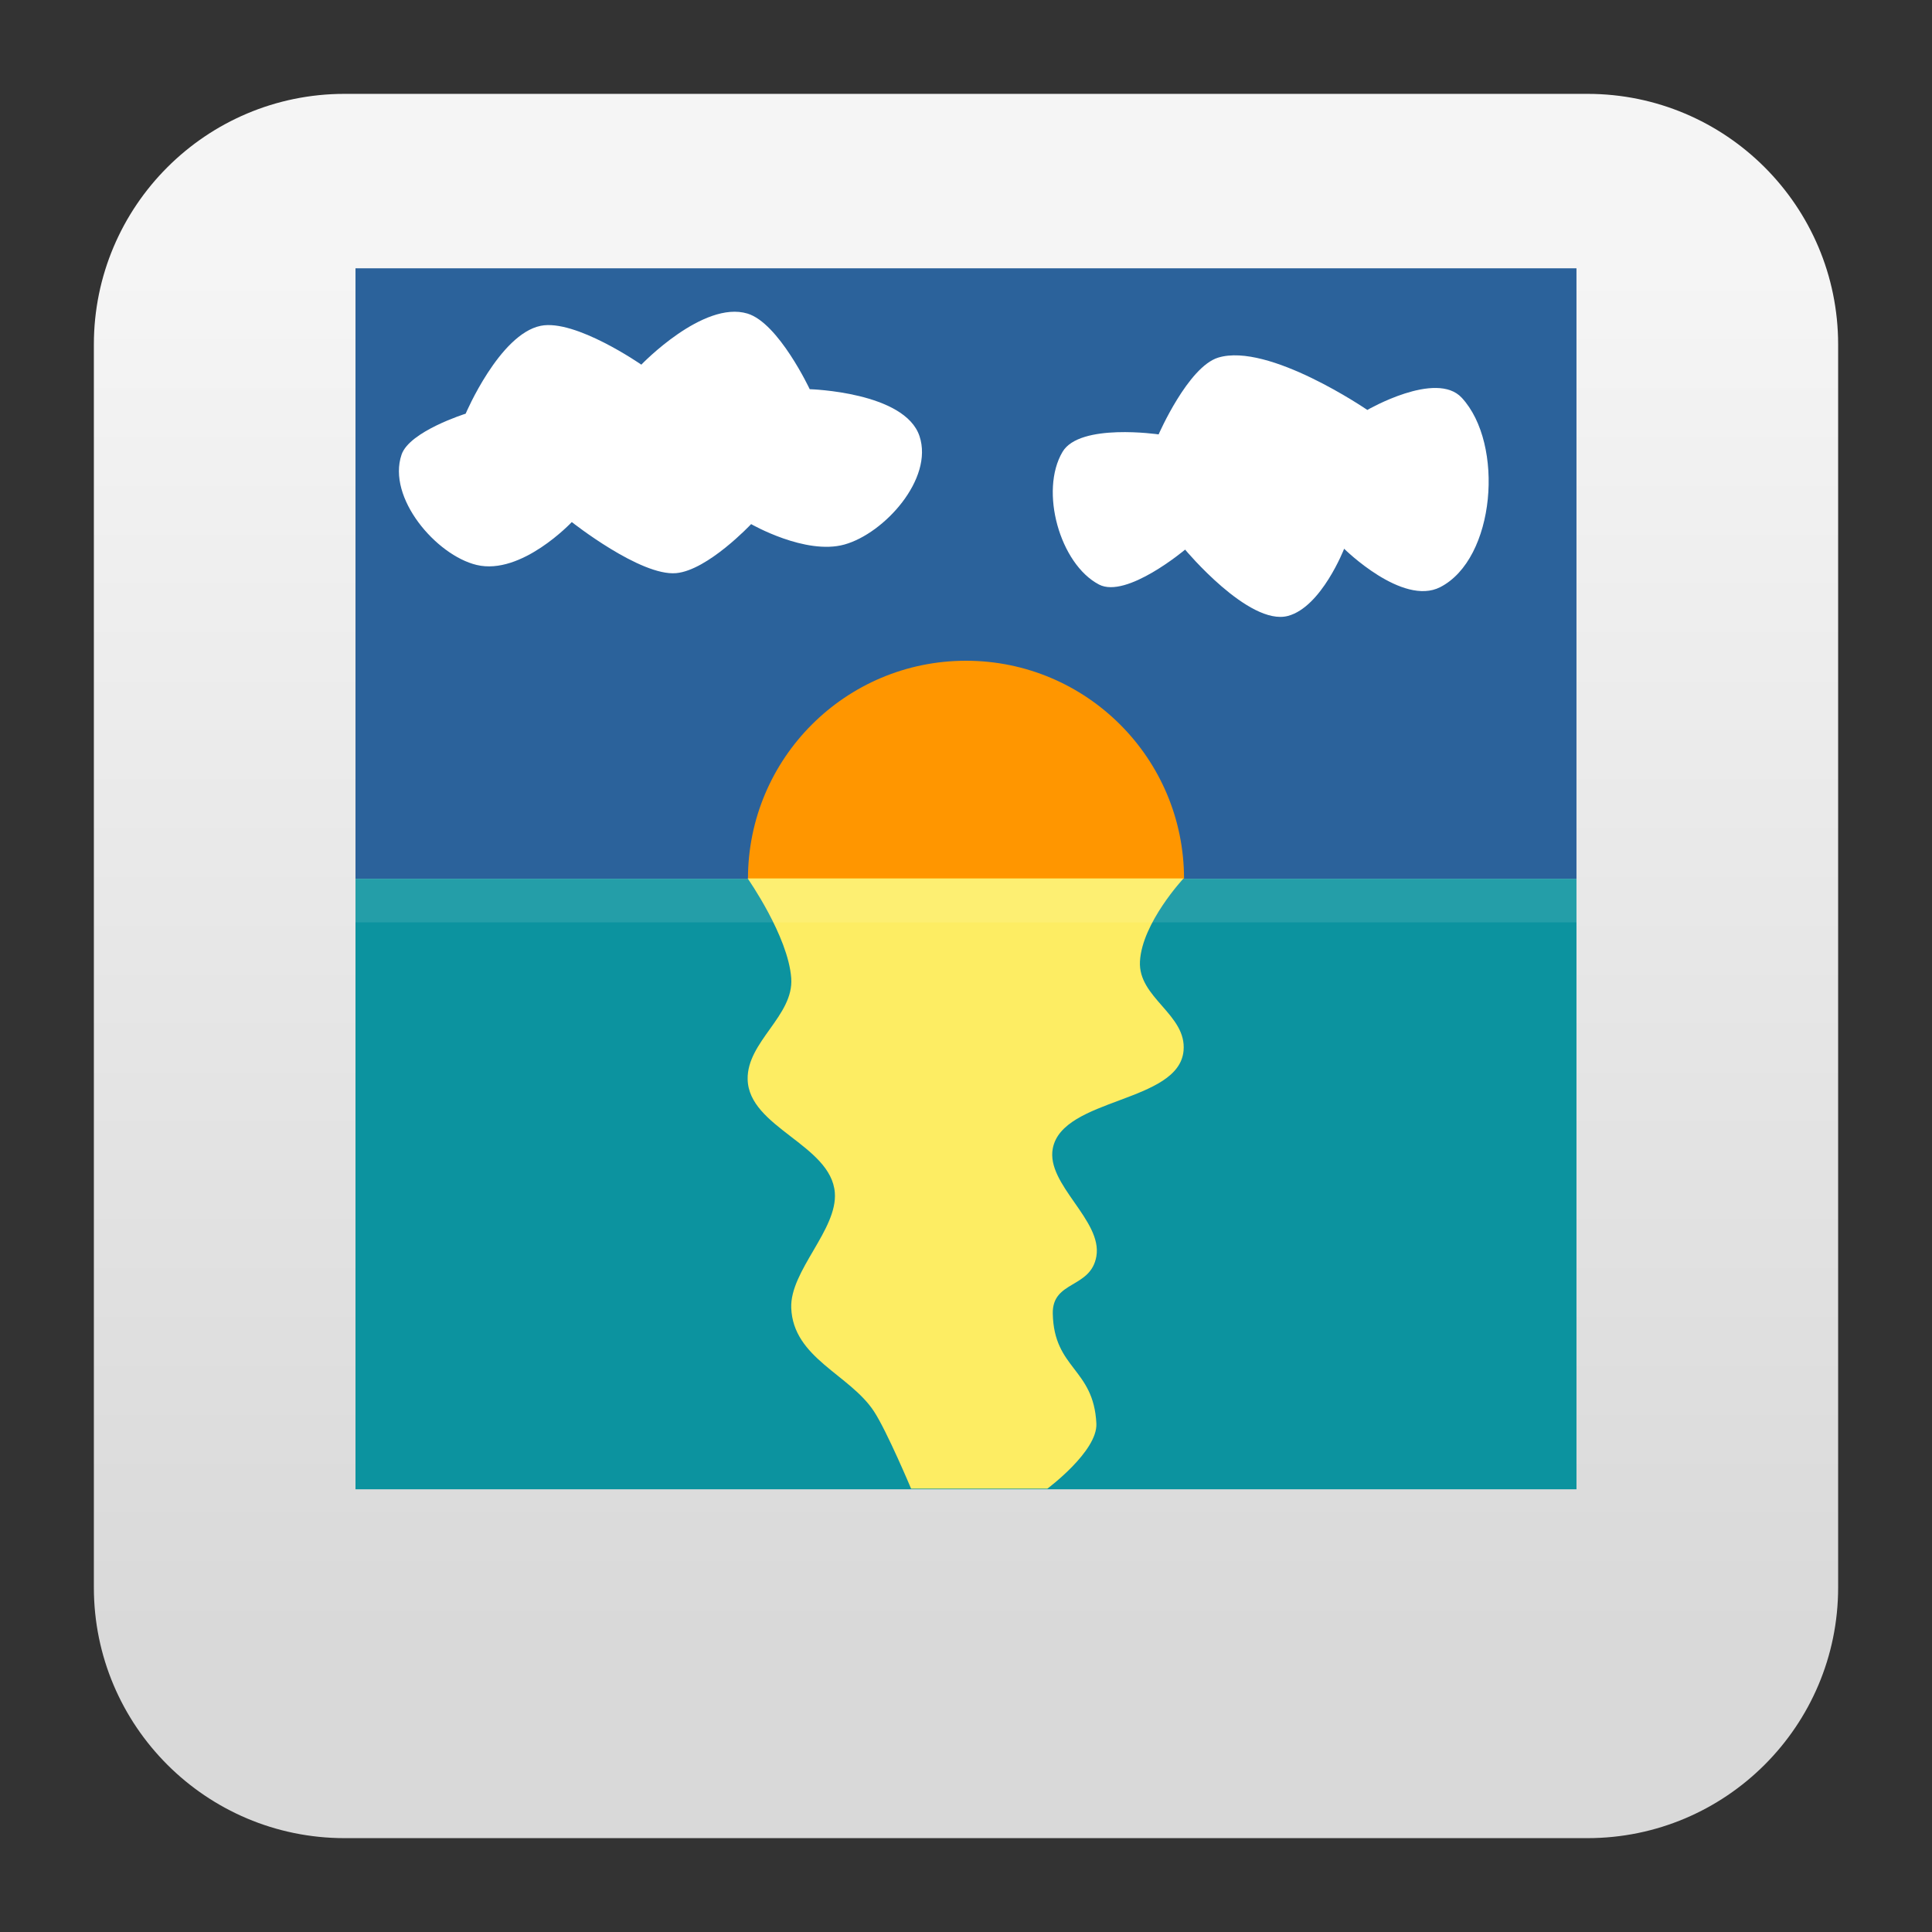
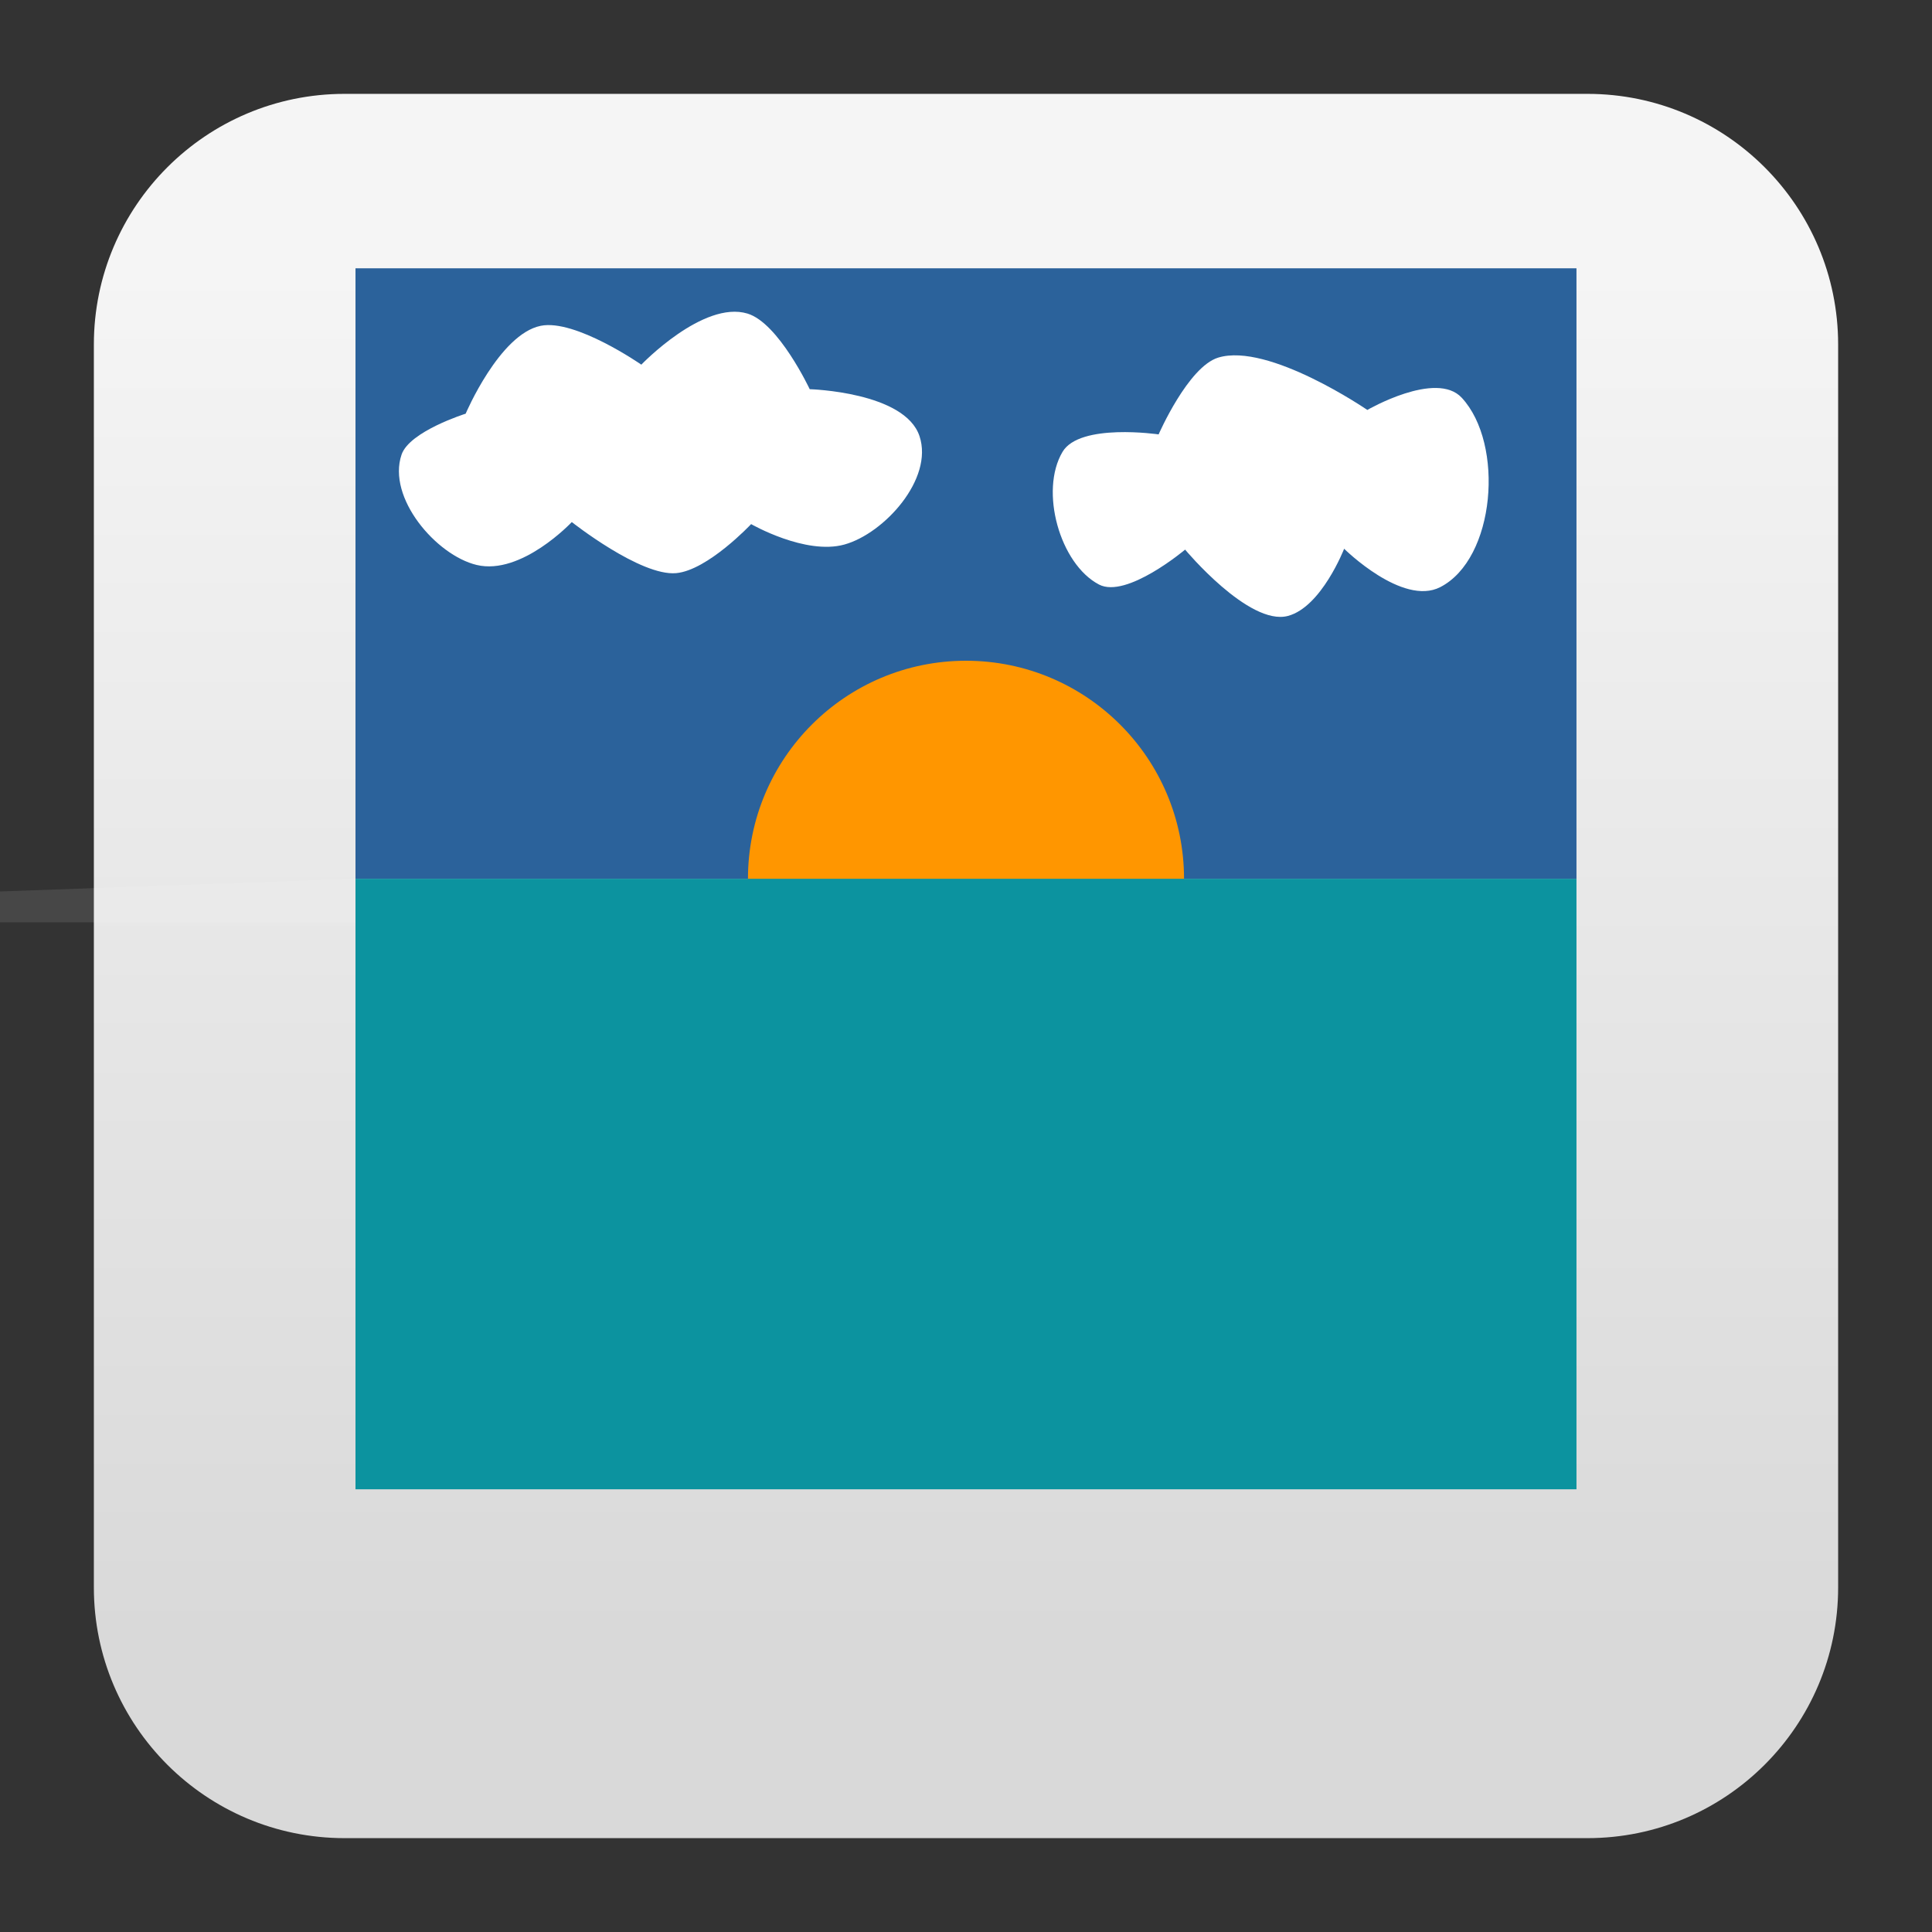
<svg xmlns="http://www.w3.org/2000/svg" clip-rule="evenodd" fill-rule="evenodd" stroke-linejoin="round" stroke-miterlimit="2" viewBox="0 0 48 48">
  <rect x="0" y="0" width="48" height="48" fill="#333333" stroke="none" />
  <linearGradient id="a" x2="1" gradientTransform="matrix(0 -33.687 33.687 0 923.28 40.45)" gradientUnits="userSpaceOnUse">
    <stop stop-color="#d9d9d9" offset="0" />
    <stop stop-color="#f5f5f5" offset="1" />
  </linearGradient>
  <path d="m39.44 45.668h-30.88c-3.438 0-6.228-2.79-6.228-6.228v-30.88c0-3.438 2.79-6.228 6.228-6.228h30.88c3.438 0 6.228 2.79 6.228 6.228v30.88c0 3.438-2.79 6.228-6.228 6.228z" fill="url(#a)" />
  <path d="m8.832 6.666h30.335v15.168h-30.335z" fill="#2b629b" fill-rule="nonzero" stroke-width="1.083" />
  <circle cx="24" cy="21.833" r="5.417" fill="#ff9600" stroke-width="1.083" />
  <g fill-rule="nonzero">
    <path d="m8.832 21.833h30.335v15.168h-30.335z" fill="#0c939f" stroke-width="1.083" />
    <g transform="matrix(1.083 0 0 1.083 -2.002 -2.002)">
-       <path d="m19 22s.932 1.328 1 2.29c.061.86-1.019 1.456-1 2.32.025 1.103 1.914 1.501 2 2.598.067.846-1.032 1.794-1 2.645.044 1.153 1.342 1.524 1.899 2.375.297.455.851 1.772.851 1.772h3.125s1.156-.858 1.125-1.495c-.062-1.271-.973-1.246-1-2.52-.016-.766.87-.57 1-1.315.144-.828-1.157-1.651-1-2.475.222-1.167 2.891-1.044 3-2.242.076-.834-1.046-1.212-1-2.05.048-.884 1-1.903 1-1.903z" fill="#fded63" />
      <path d="m12.531 11.339s.774-1.822 1.721-2.016c.794-.162 2.309.891 2.309.891s1.418-1.479 2.435-1.172c.714.215 1.428 1.735 1.428 1.735s2.182.061 2.519 1.078c.326.982-.812 2.232-1.721 2.485-.894.25-2.142-.468-2.142-.468s-.995 1.06-1.721 1.125c-.819.073-2.393-1.172-2.393-1.172s-1.155 1.23-2.183.984c-.928-.222-2.06-1.542-1.722-2.532.183-.535 1.47-.938 1.47-.938z" fill="#fff" />
      <path d="m29.796 10.052c-.692.211-1.368 1.762-1.368 1.762s-1.809-.266-2.204.4c-.532.896-.062 2.574.836 3.044.632.331 1.976-.801 1.976-.801s1.462 1.755 2.356 1.522c.772-.202 1.292-1.542 1.292-1.542s1.337 1.325 2.204.881c1.267-.648 1.478-3.283.494-4.345-.588-.635-2.166.28-2.166.28s-2.266-1.553-3.42-1.201z" fill="#fff" />
    </g>
-     <path d="m8.832 21.833h30.335v1.083h-30.335z" fill="#fff" fill-opacity=".1" stroke-width="1.083" />
+     <path d="m8.832 21.833v1.083h-30.335z" fill="#fff" fill-opacity=".1" stroke-width="1.083" />
  </g>
</svg>